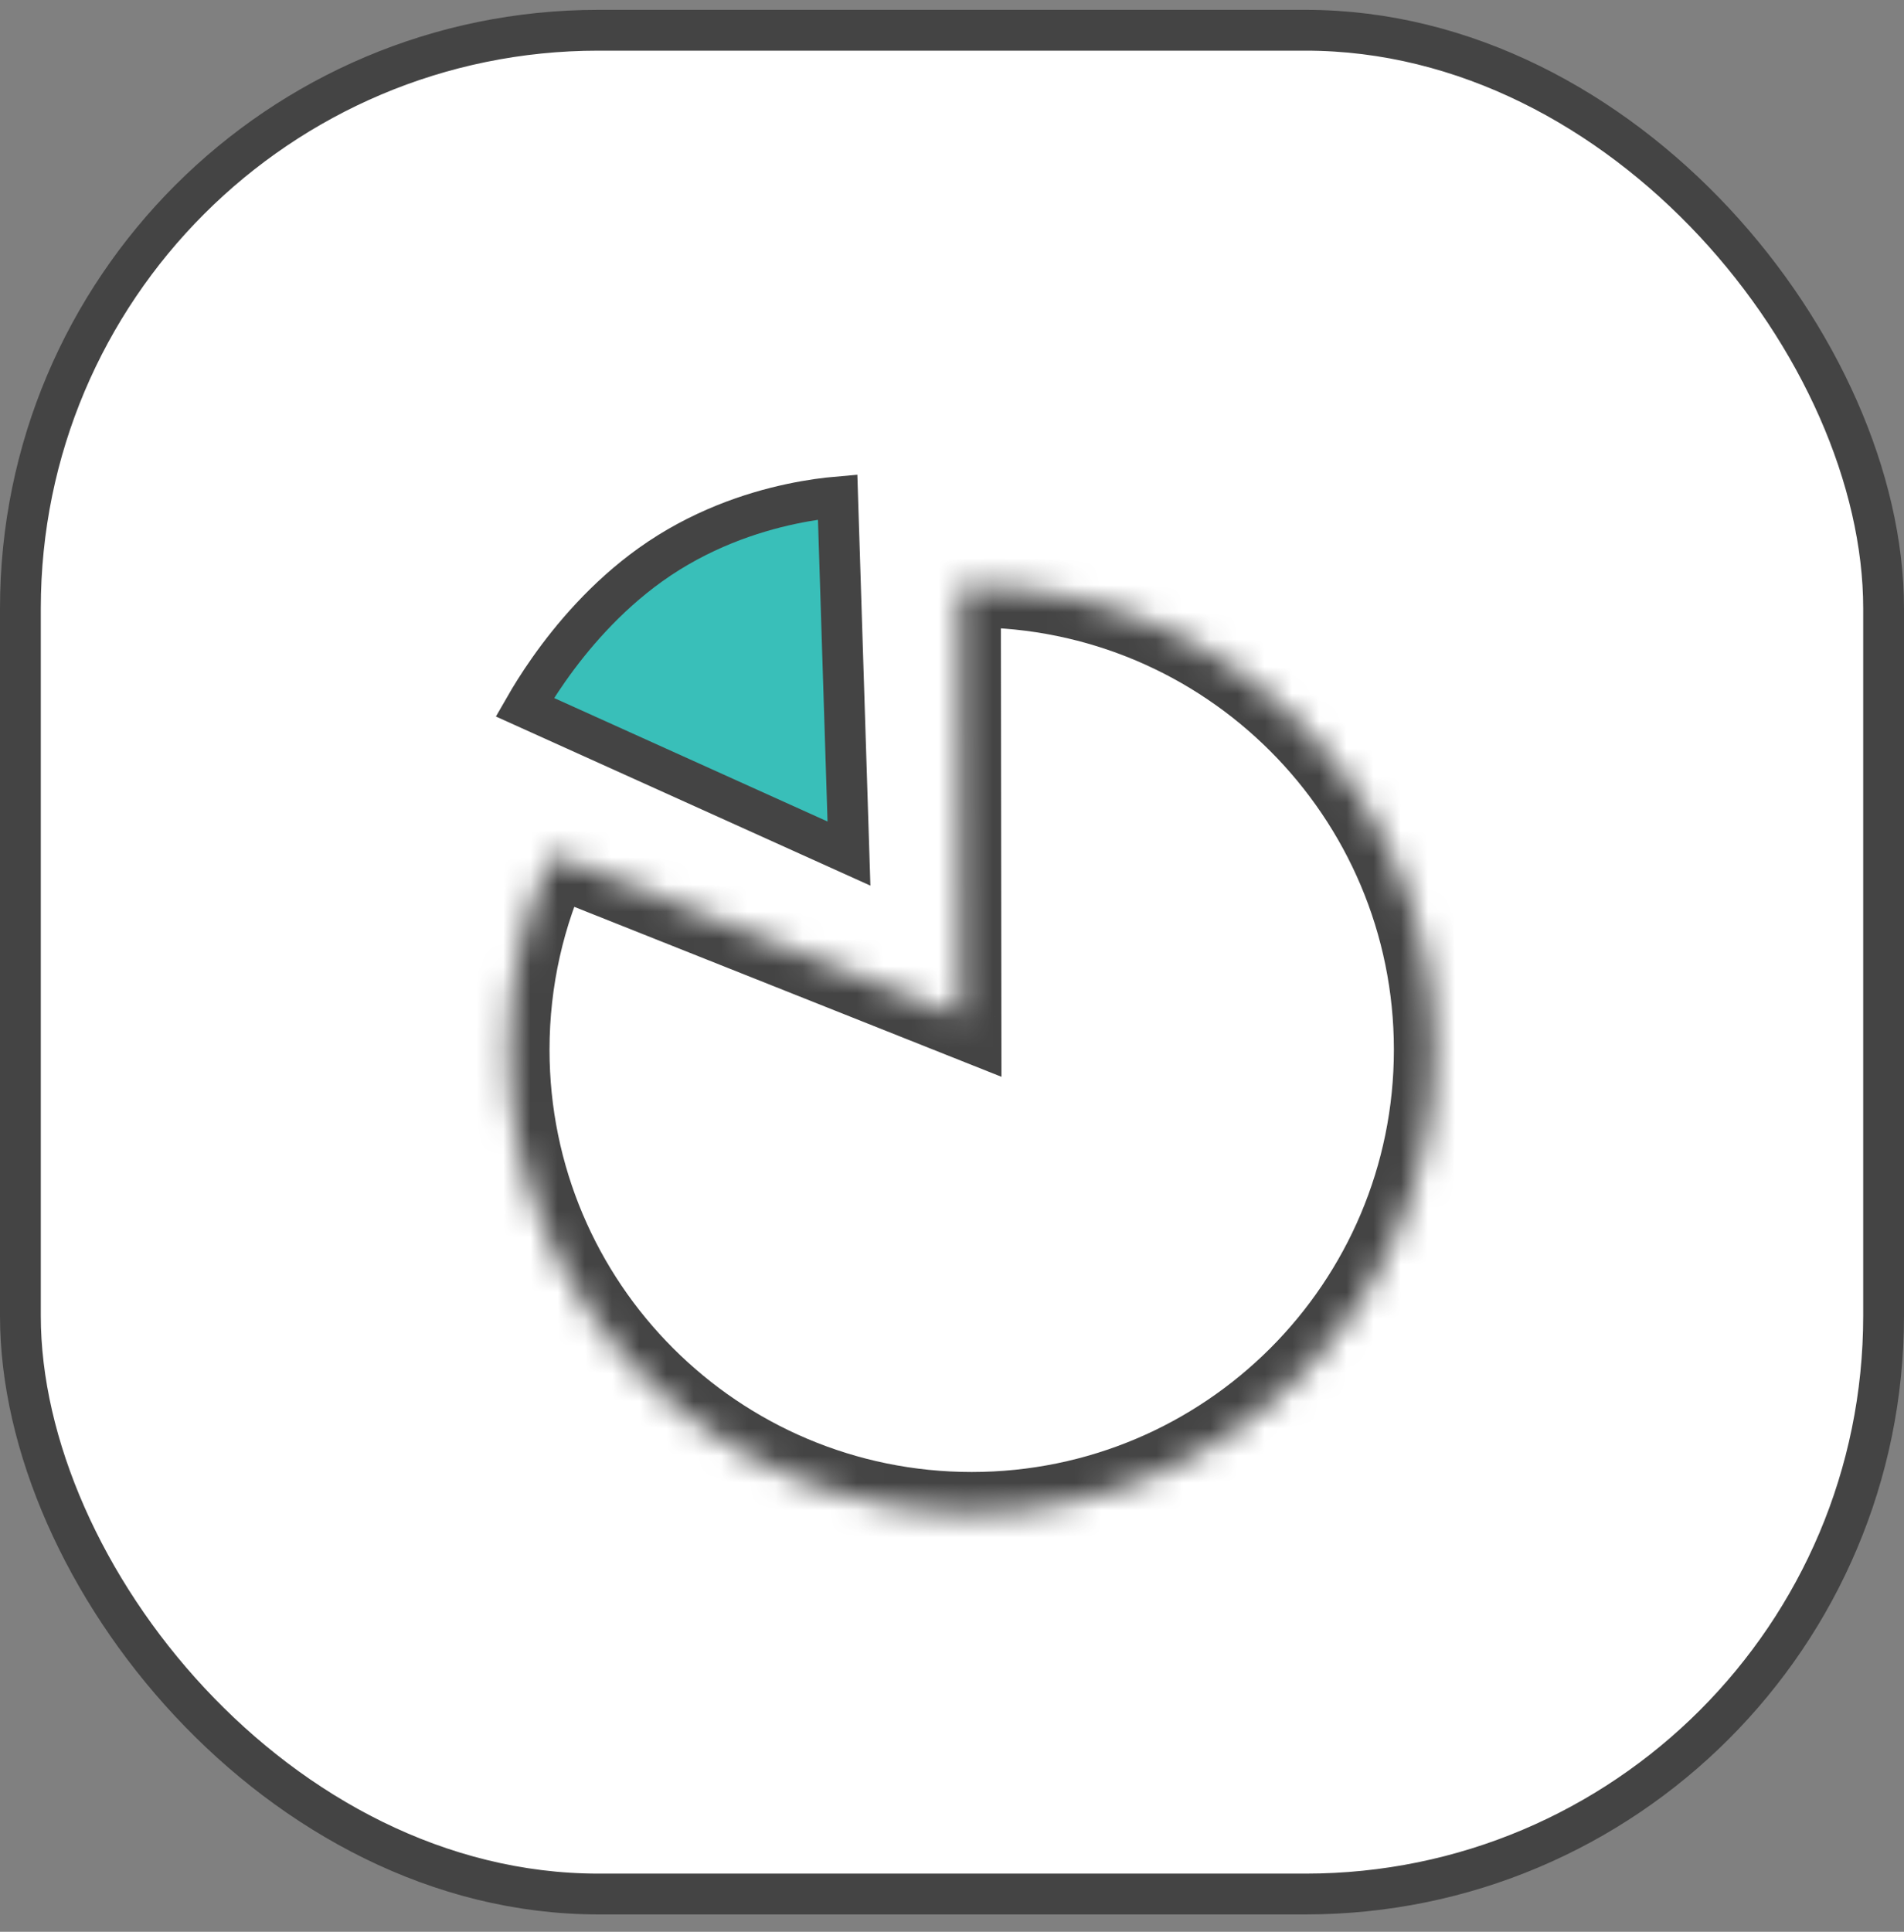
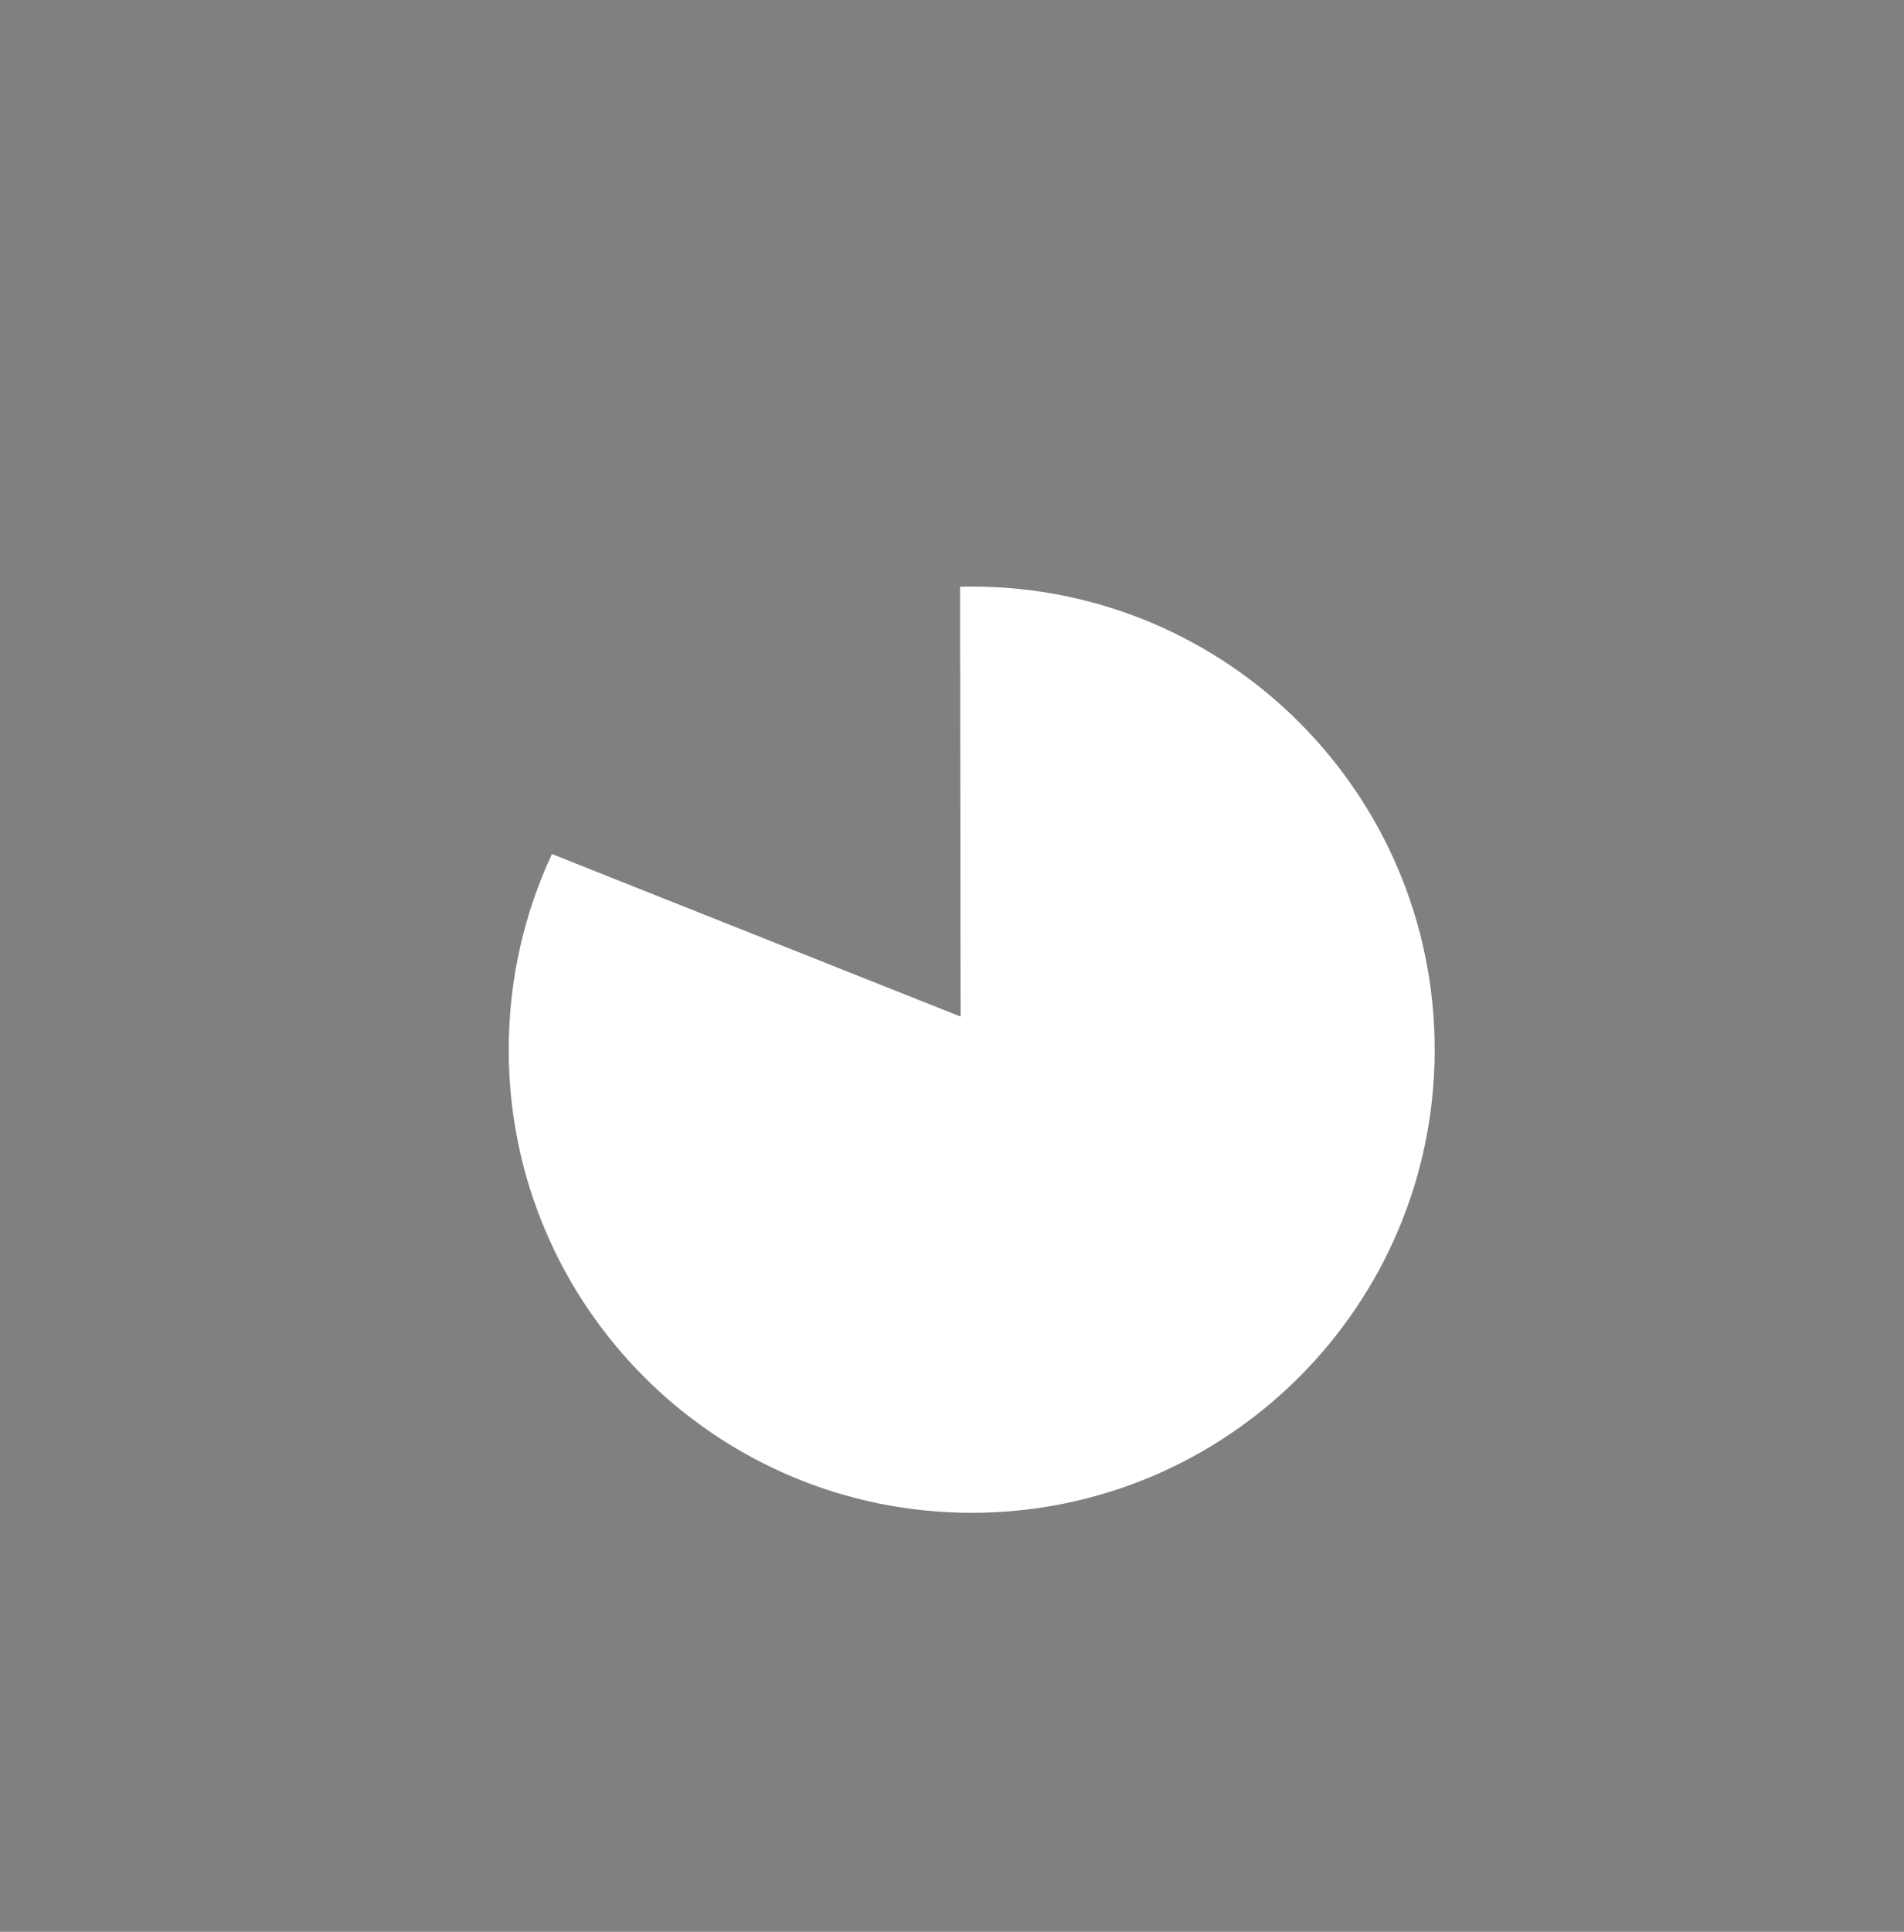
<svg xmlns="http://www.w3.org/2000/svg" width="70" height="71" viewBox="0 0 70 71" fill="none">
  <rect x="0" y="0" width="70" height="71" fill="#808080" stroke="none" />
-   <rect x="0.75" y="1.112" width="68.5" height="68.5" rx="21.25" fill="white" />
-   <path d="M30.796 18.264L31.212 31.372L19.294 25.991C19.5 25.632 19.793 25.154 20.173 24.613C21.012 23.418 22.26 21.94 23.909 20.759C25.71 19.47 27.617 18.834 29.084 18.523C29.779 18.375 30.37 18.301 30.796 18.264Z" fill="#39BFB9" stroke="#444444" stroke-width="1.5" />
  <mask id="path-3-inside-1_1851_13710" fill="white">
-     <path fill-rule="evenodd" clip-rule="evenodd" d="M20.292 31.389L35.316 37.364L35.296 21.564C35.438 21.56 35.581 21.558 35.724 21.558C45.125 21.558 52.746 29.179 52.746 38.58C52.746 47.98 45.125 55.601 35.724 55.601C26.324 55.601 18.703 47.98 18.703 38.58C18.703 36.01 19.273 33.573 20.292 31.389Z" />
-   </mask>
+     </mask>
  <path fill-rule="evenodd" clip-rule="evenodd" d="M20.292 31.389L35.316 37.364L35.296 21.564C35.438 21.56 35.581 21.558 35.724 21.558C45.125 21.558 52.746 29.179 52.746 38.58C52.746 47.98 45.125 55.601 35.724 55.601C26.324 55.601 18.703 47.98 18.703 38.58C18.703 36.01 19.273 33.573 20.292 31.389Z" fill="white" />
-   <path d="M35.316 37.364L34.761 38.758L36.819 39.576L36.816 37.362L35.316 37.364ZM20.292 31.389L20.846 29.995L19.531 29.472L18.933 30.755L20.292 31.389ZM35.296 21.564L35.259 20.064L33.794 20.1L33.796 21.566L35.296 21.564ZM35.87 35.971L20.846 29.995L19.738 32.783L34.761 38.758L35.87 35.971ZM33.796 21.566L33.816 37.366L36.816 37.362L36.796 21.562L33.796 21.566ZM35.333 23.063C35.463 23.06 35.593 23.058 35.724 23.058V20.058C35.569 20.058 35.414 20.06 35.259 20.064L35.333 23.063ZM35.724 23.058C44.297 23.058 51.246 30.008 51.246 38.58H54.246C54.246 28.351 45.953 20.058 35.724 20.058V23.058ZM51.246 38.58C51.246 47.152 44.297 54.101 35.724 54.101V57.101C45.953 57.101 54.246 48.809 54.246 38.58H51.246ZM35.724 54.101C27.152 54.101 20.203 47.152 20.203 38.58H17.203C17.203 48.809 25.495 57.101 35.724 57.101V54.101ZM20.203 38.58C20.203 36.234 20.723 34.013 21.651 32.023L18.933 30.755C17.823 33.134 17.203 35.786 17.203 38.58H20.203Z" fill="#444444" mask="url(#path-3-inside-1_1851_13710)" />
-   <rect x="0.75" y="1.112" width="68.5" height="68.5" rx="21.25" stroke="#444444" stroke-width="1.5" />
</svg>